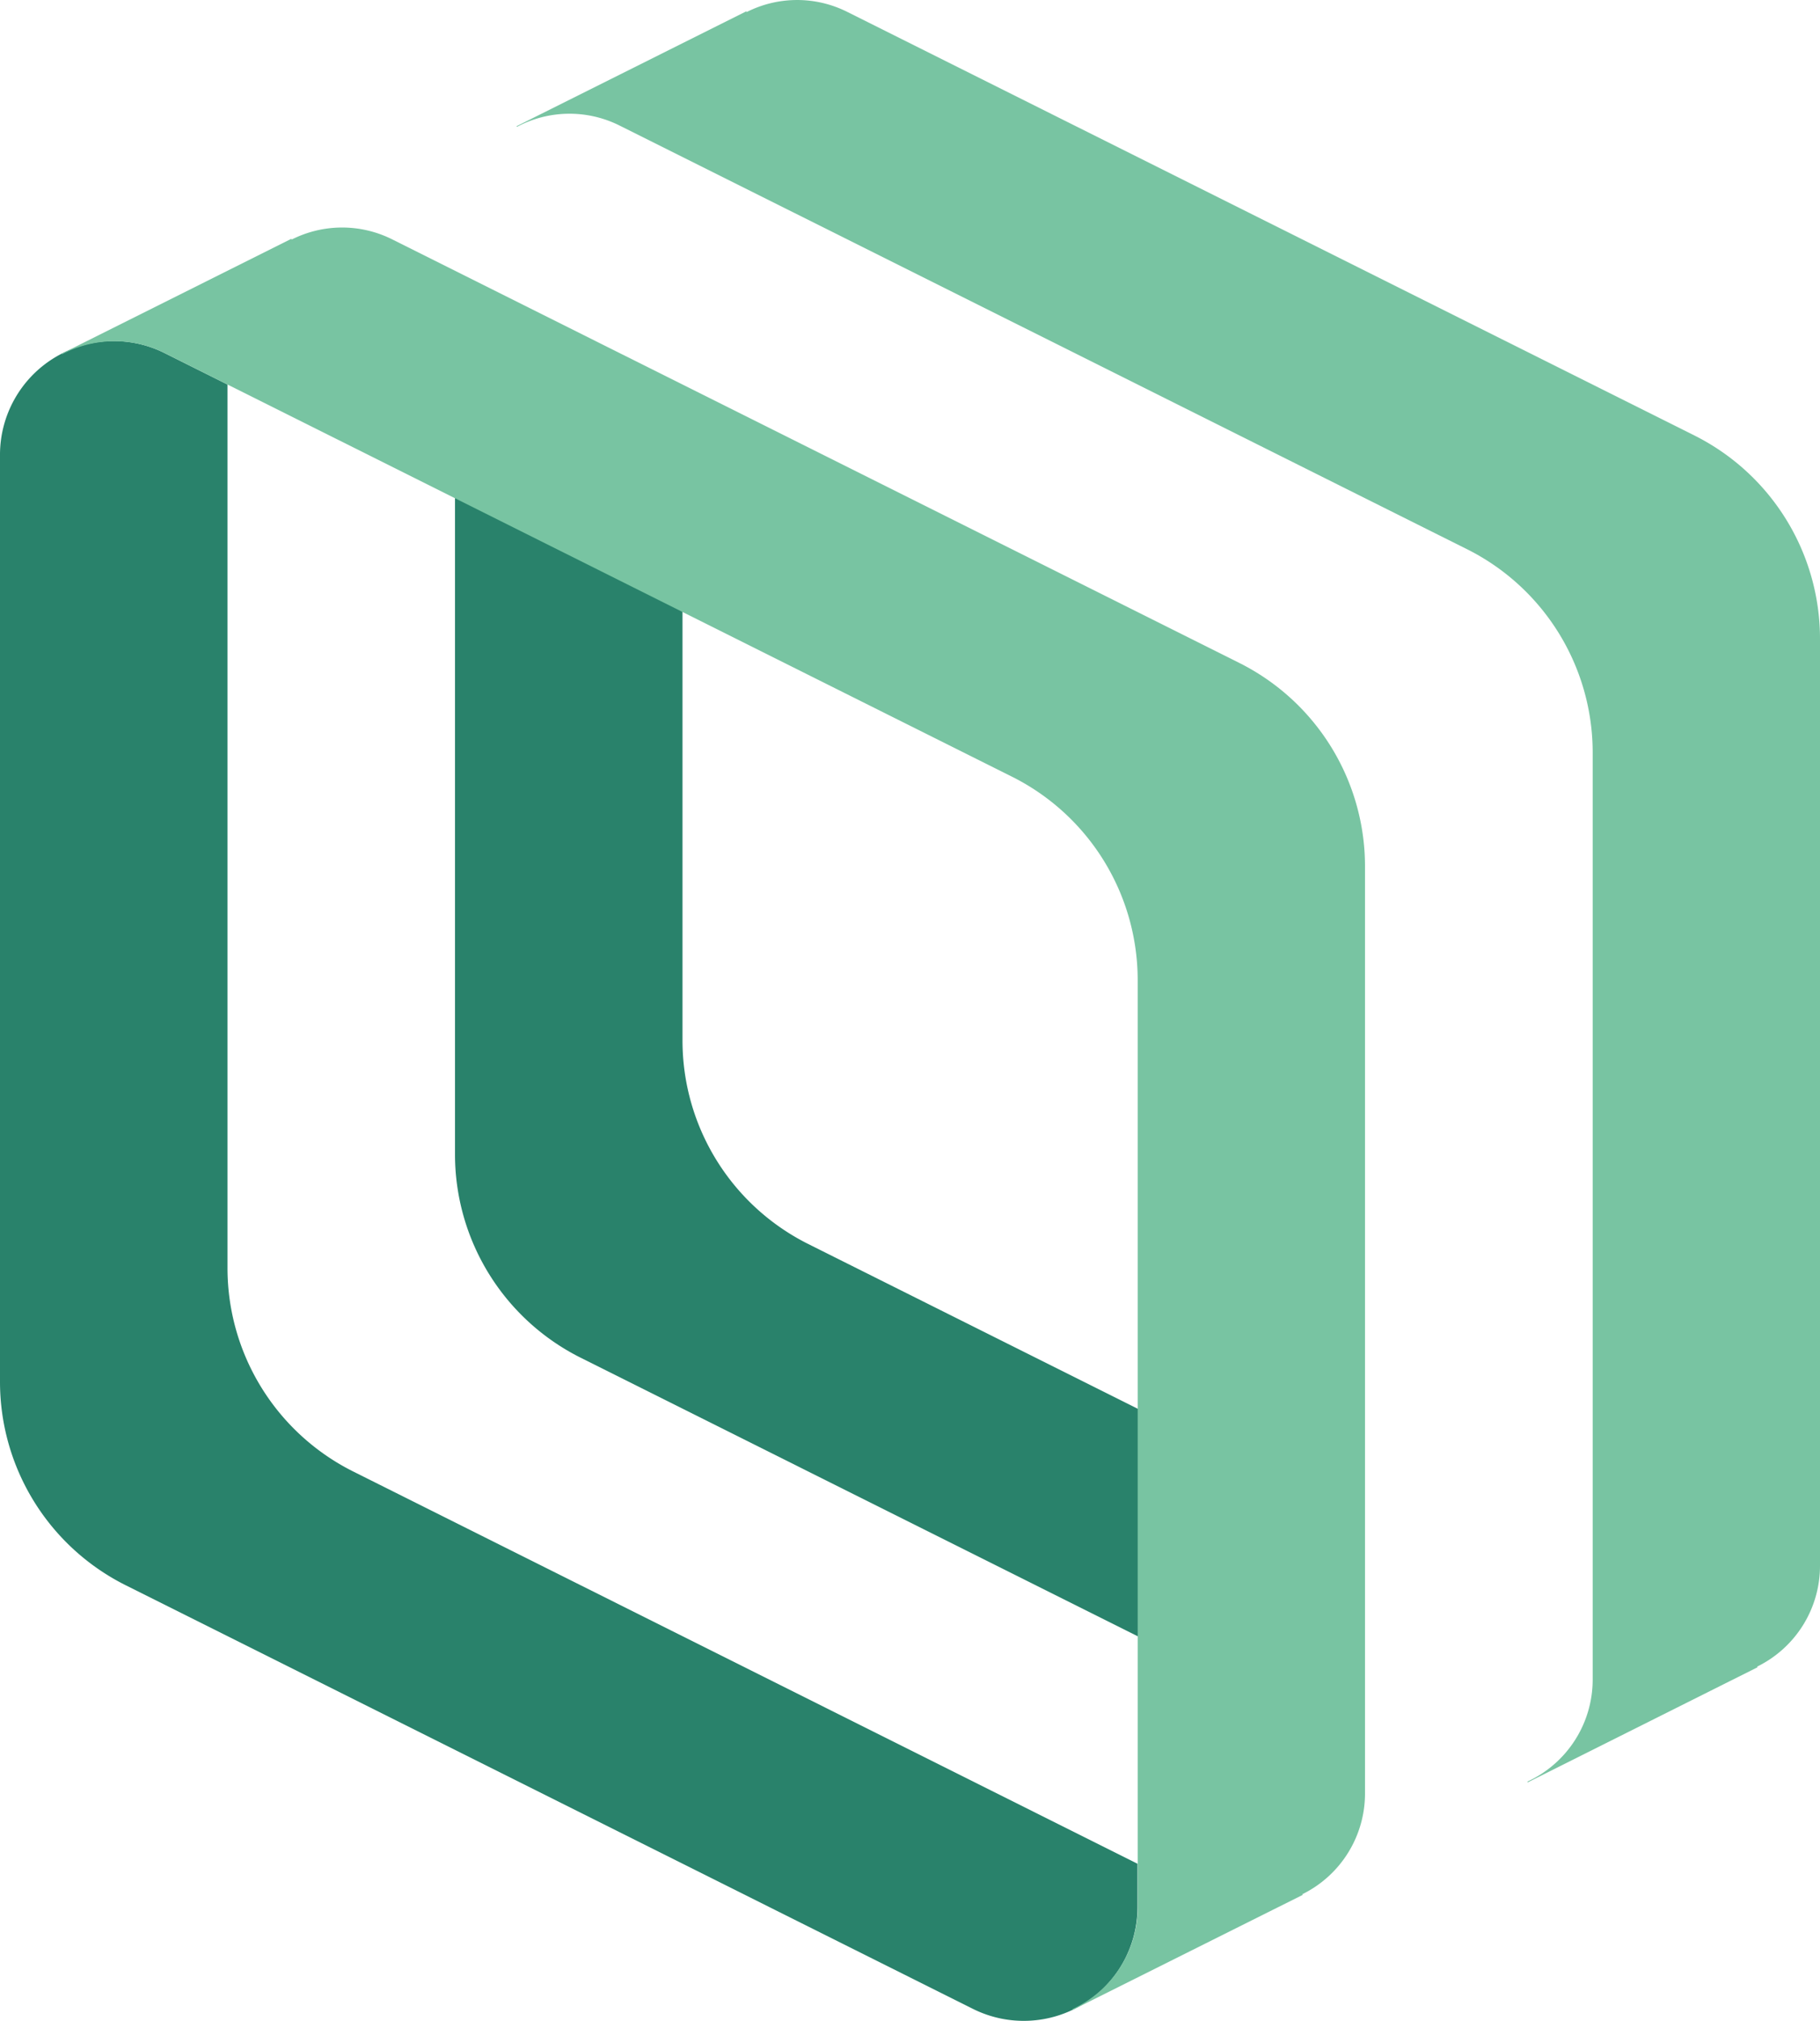
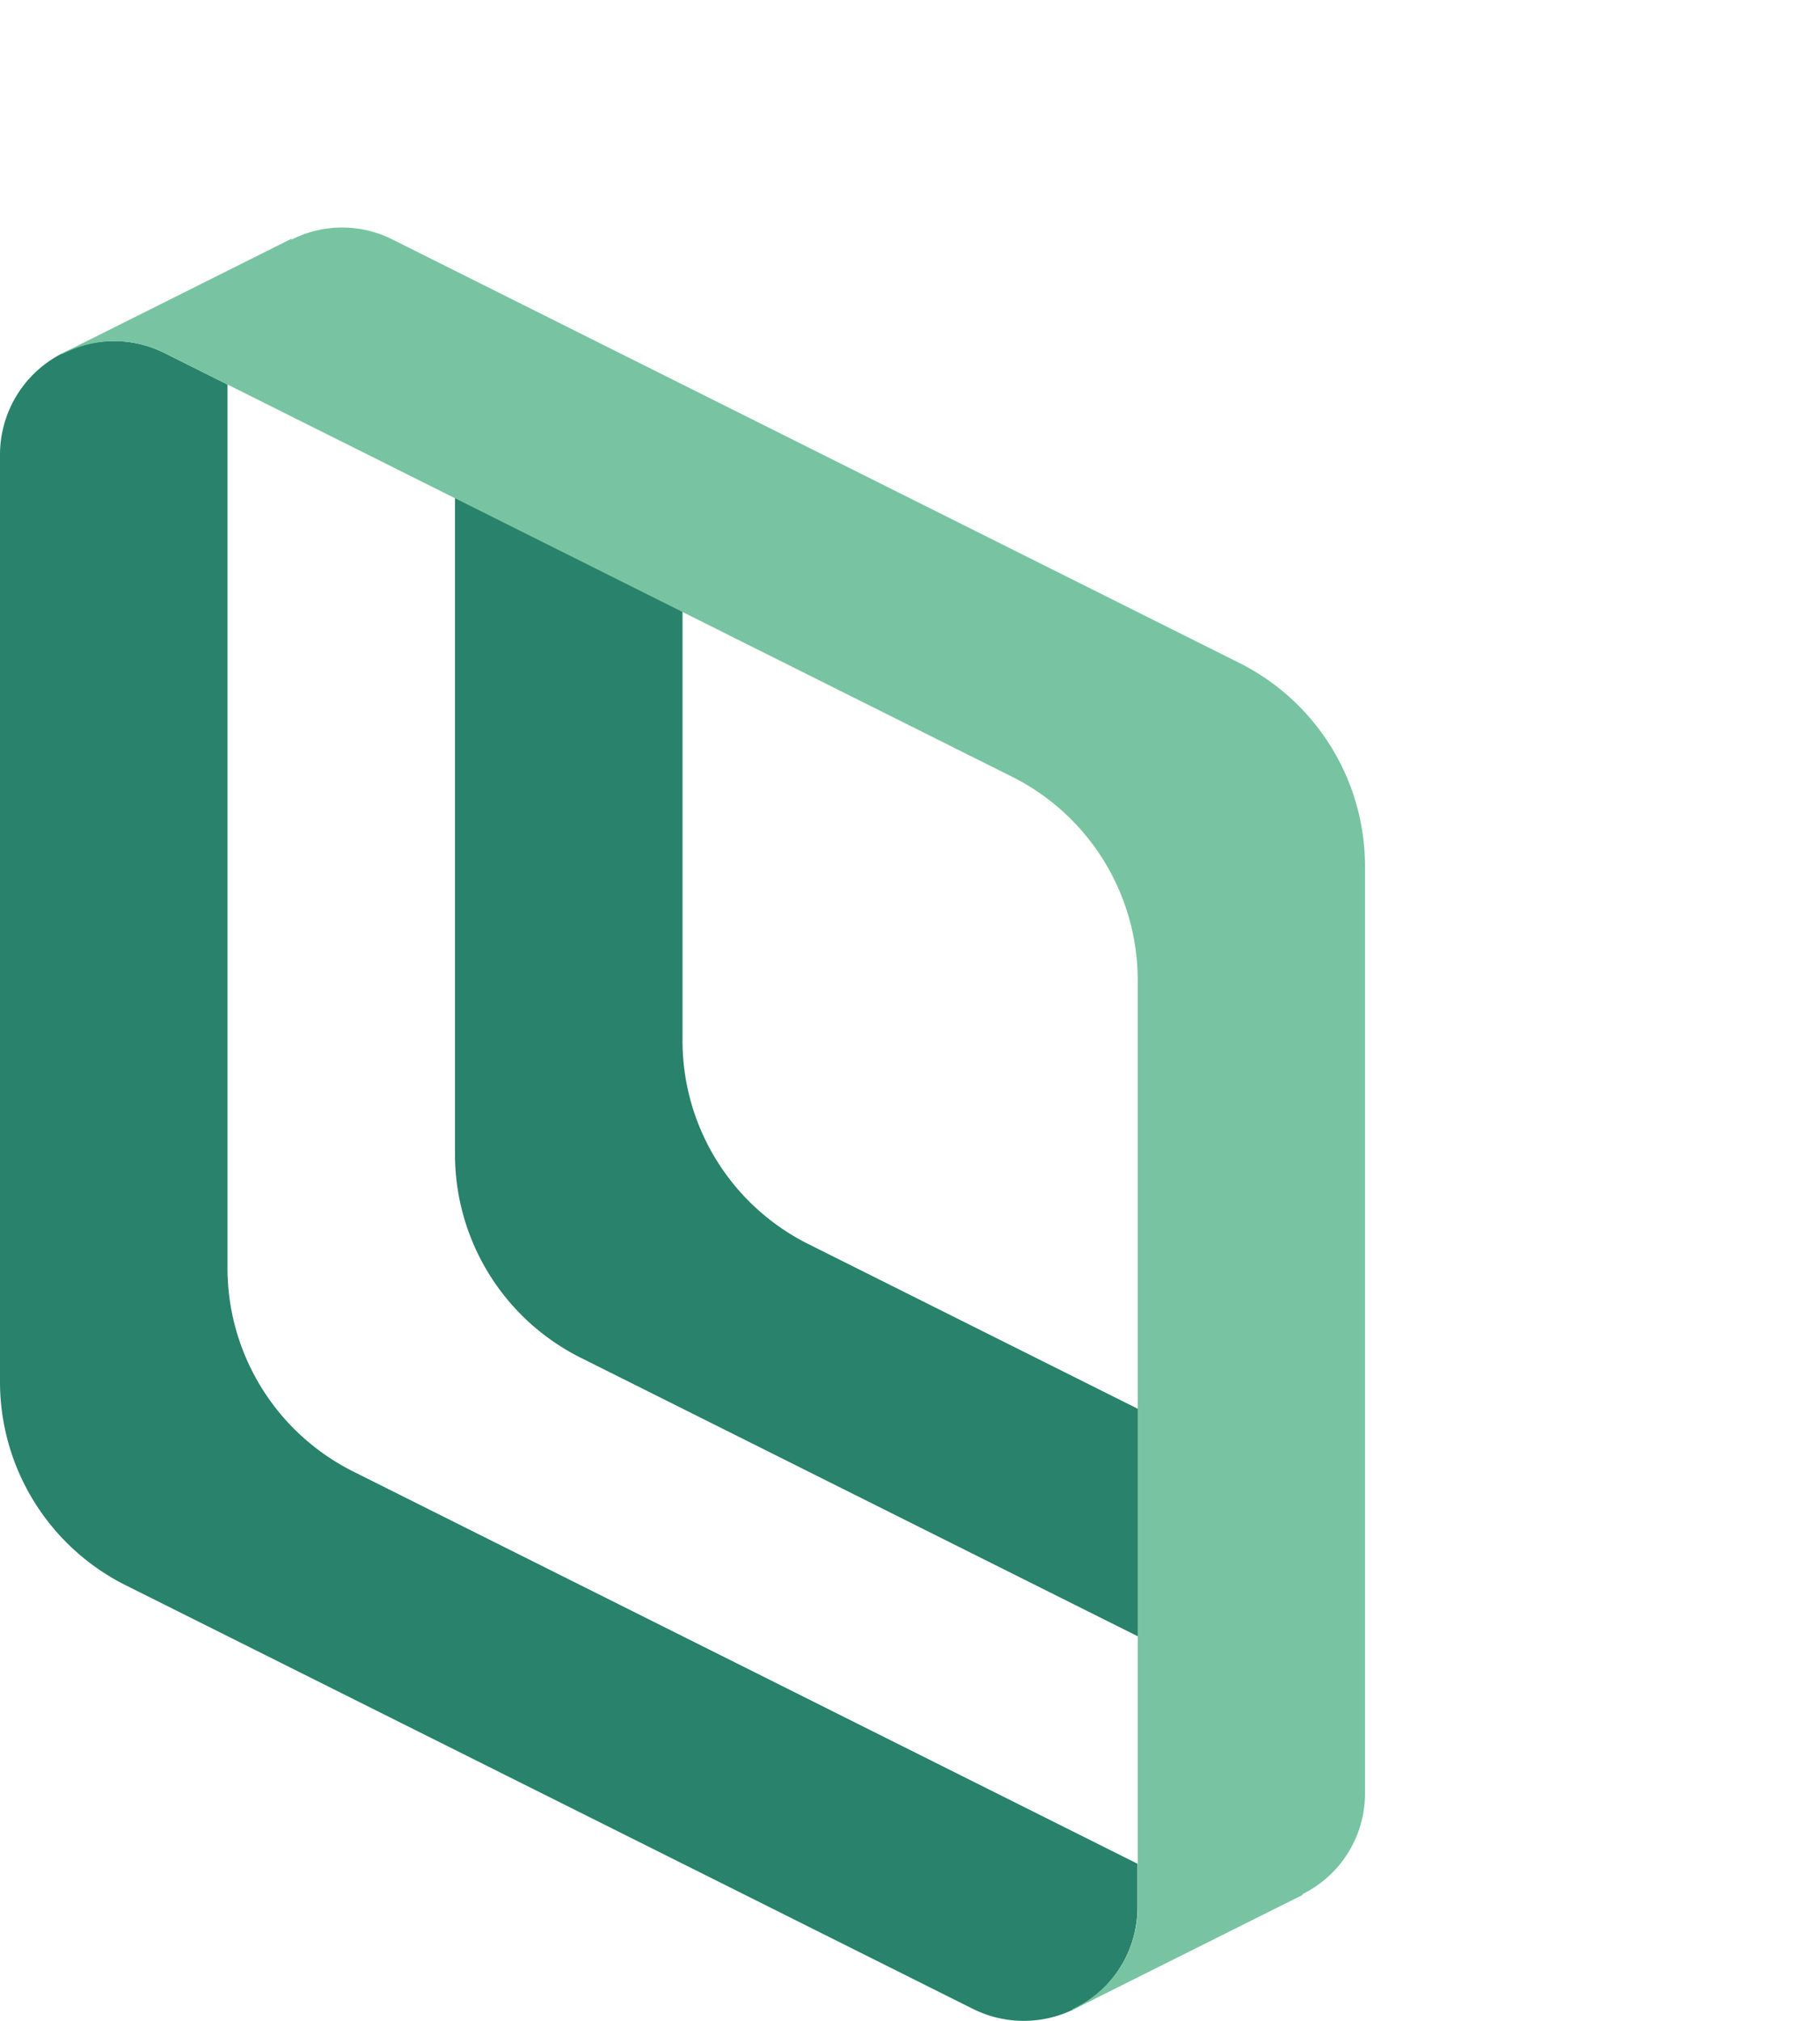
<svg xmlns="http://www.w3.org/2000/svg" id="Layer_1" data-name="Layer 1" viewBox="0 0 500 555.2">
  <defs>
    <style>.cls-1{fill:#29826b;}.cls-2{fill:#78c4a2;}</style>
  </defs>
  <title>threekit_icon_full-color</title>
  <path class="cls-1" d="M359.62,410.54,222.05,341.75a62.49,62.49,0,0,1-34.55-55.9V139.76L125,107.51V317.1A62.49,62.49,0,0,0,159.55,373l195.13,97.57Z" />
  <path class="cls-1" d="M97.05,404.25a62.49,62.49,0,0,1-34.55-55.9V105.63L45.23,97A31.24,31.24,0,0,0,0,124.94V379.6a62.49,62.49,0,0,0,34.55,55.9L267.27,551.86a31.25,31.25,0,0,0,45.23-28V512Z" />
-   <path class="cls-2" d="M465.45,119.61,232.73,3.25a30.71,30.71,0,0,0-27.64.08V3.08L141.86,34.7l.21.12h0a30.73,30.73,0,0,1,28.16-.32L403,150.86a62.48,62.48,0,0,1,34.55,55.9V461.41a30.86,30.86,0,0,1-17.88,28h0v.25L482.89,458l-.21-.13A30.85,30.85,0,0,0,500,430.16V175.51A62.48,62.48,0,0,0,465.45,119.61Z" />
  <path class="cls-2" d="M340.45,182.11,107.73,65.75a30.71,30.71,0,0,0-27.64.08v-.25L16.86,97.2l.21.12h0A30.73,30.73,0,0,1,45.23,97L278,213.36a62.48,62.48,0,0,1,34.55,55.9V523.91a30.86,30.86,0,0,1-17.88,28h0v.25l63.27-31.63-.21-.13A30.85,30.85,0,0,0,375,492.66V238A62.48,62.48,0,0,0,340.45,182.11Z" />
</svg>